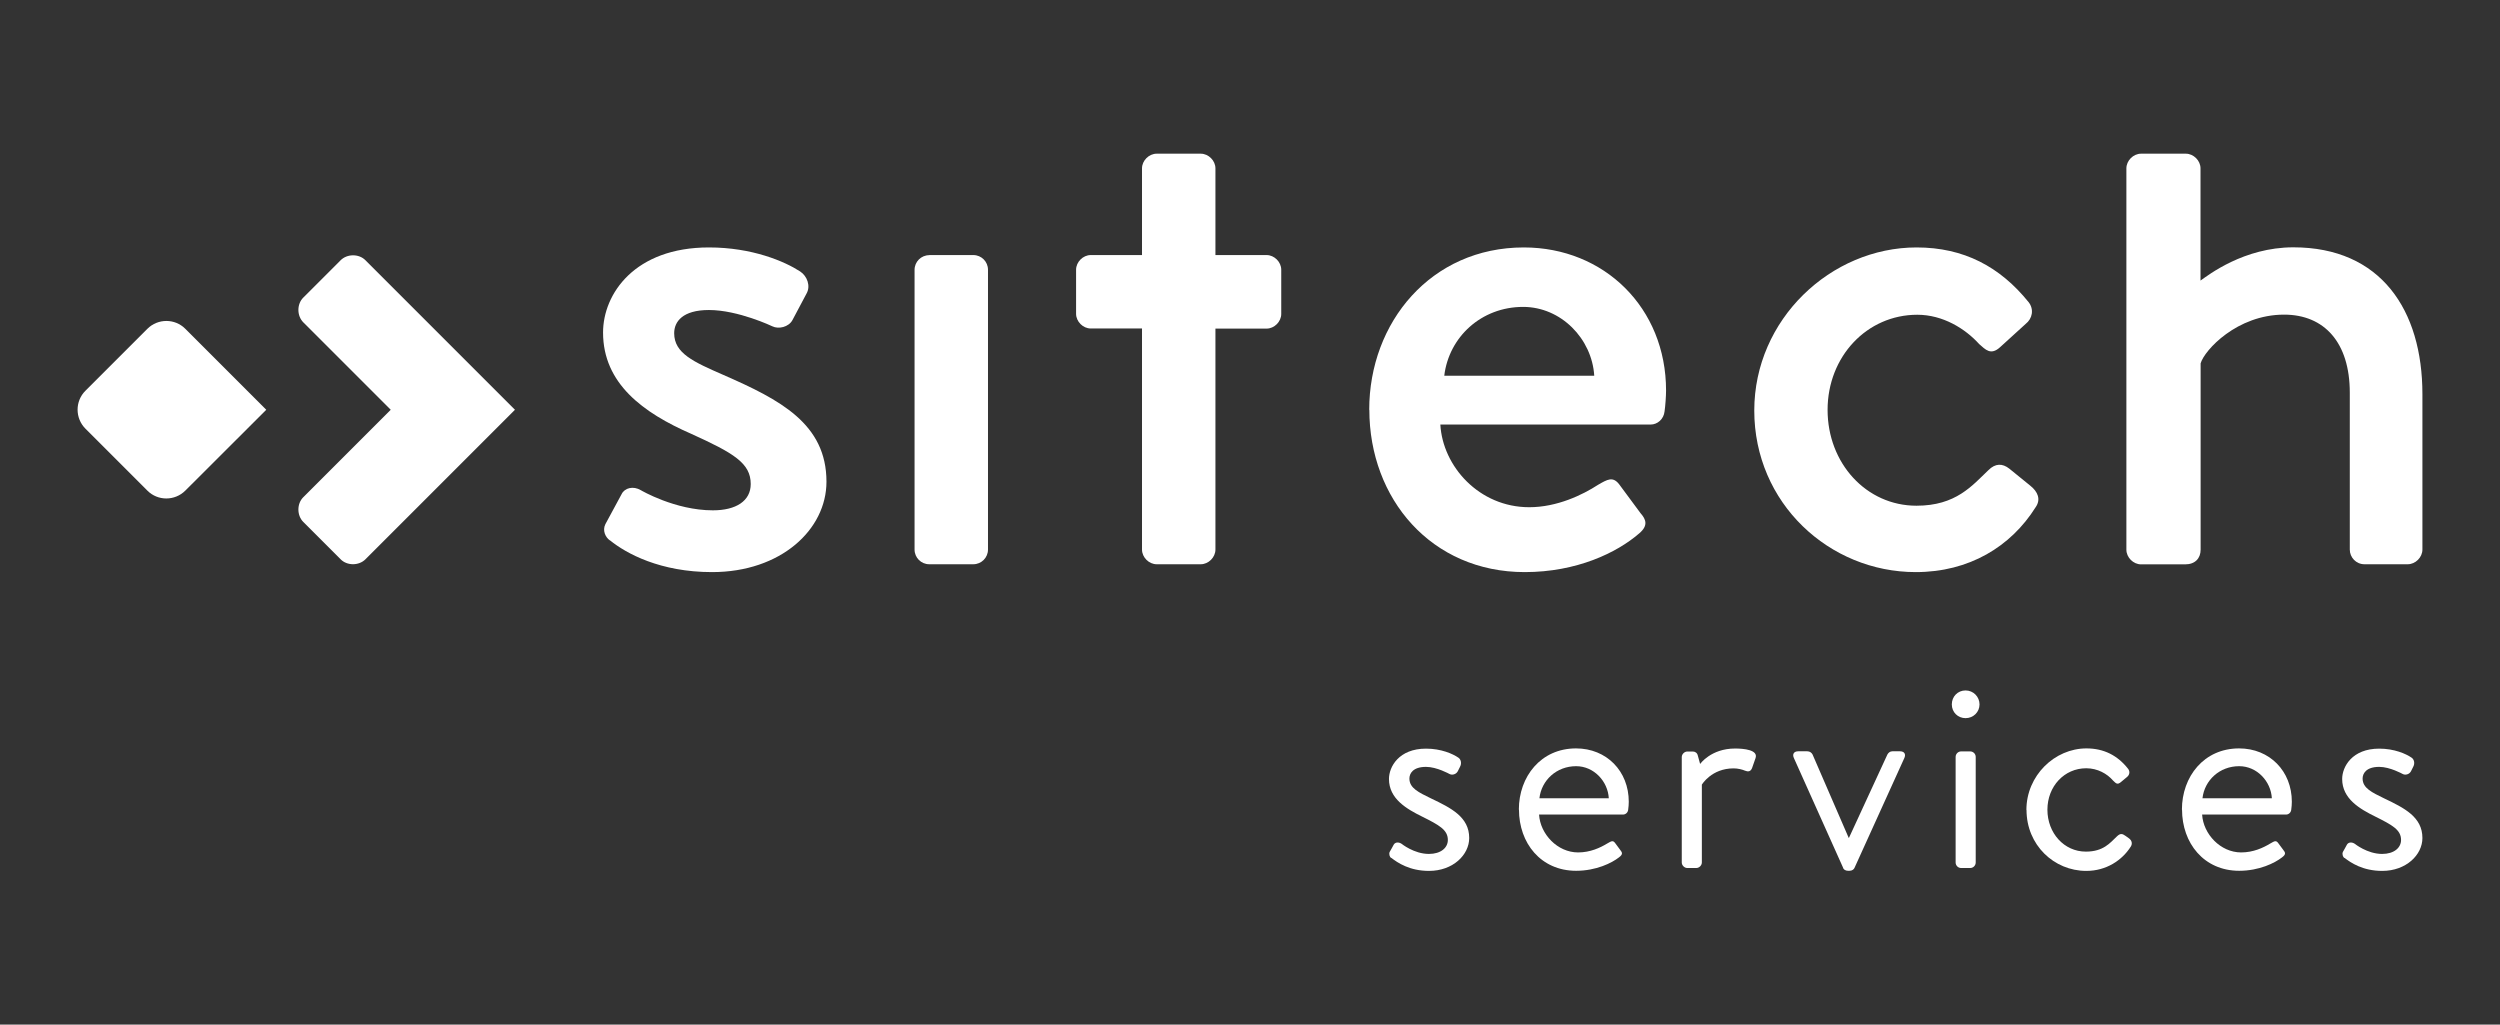
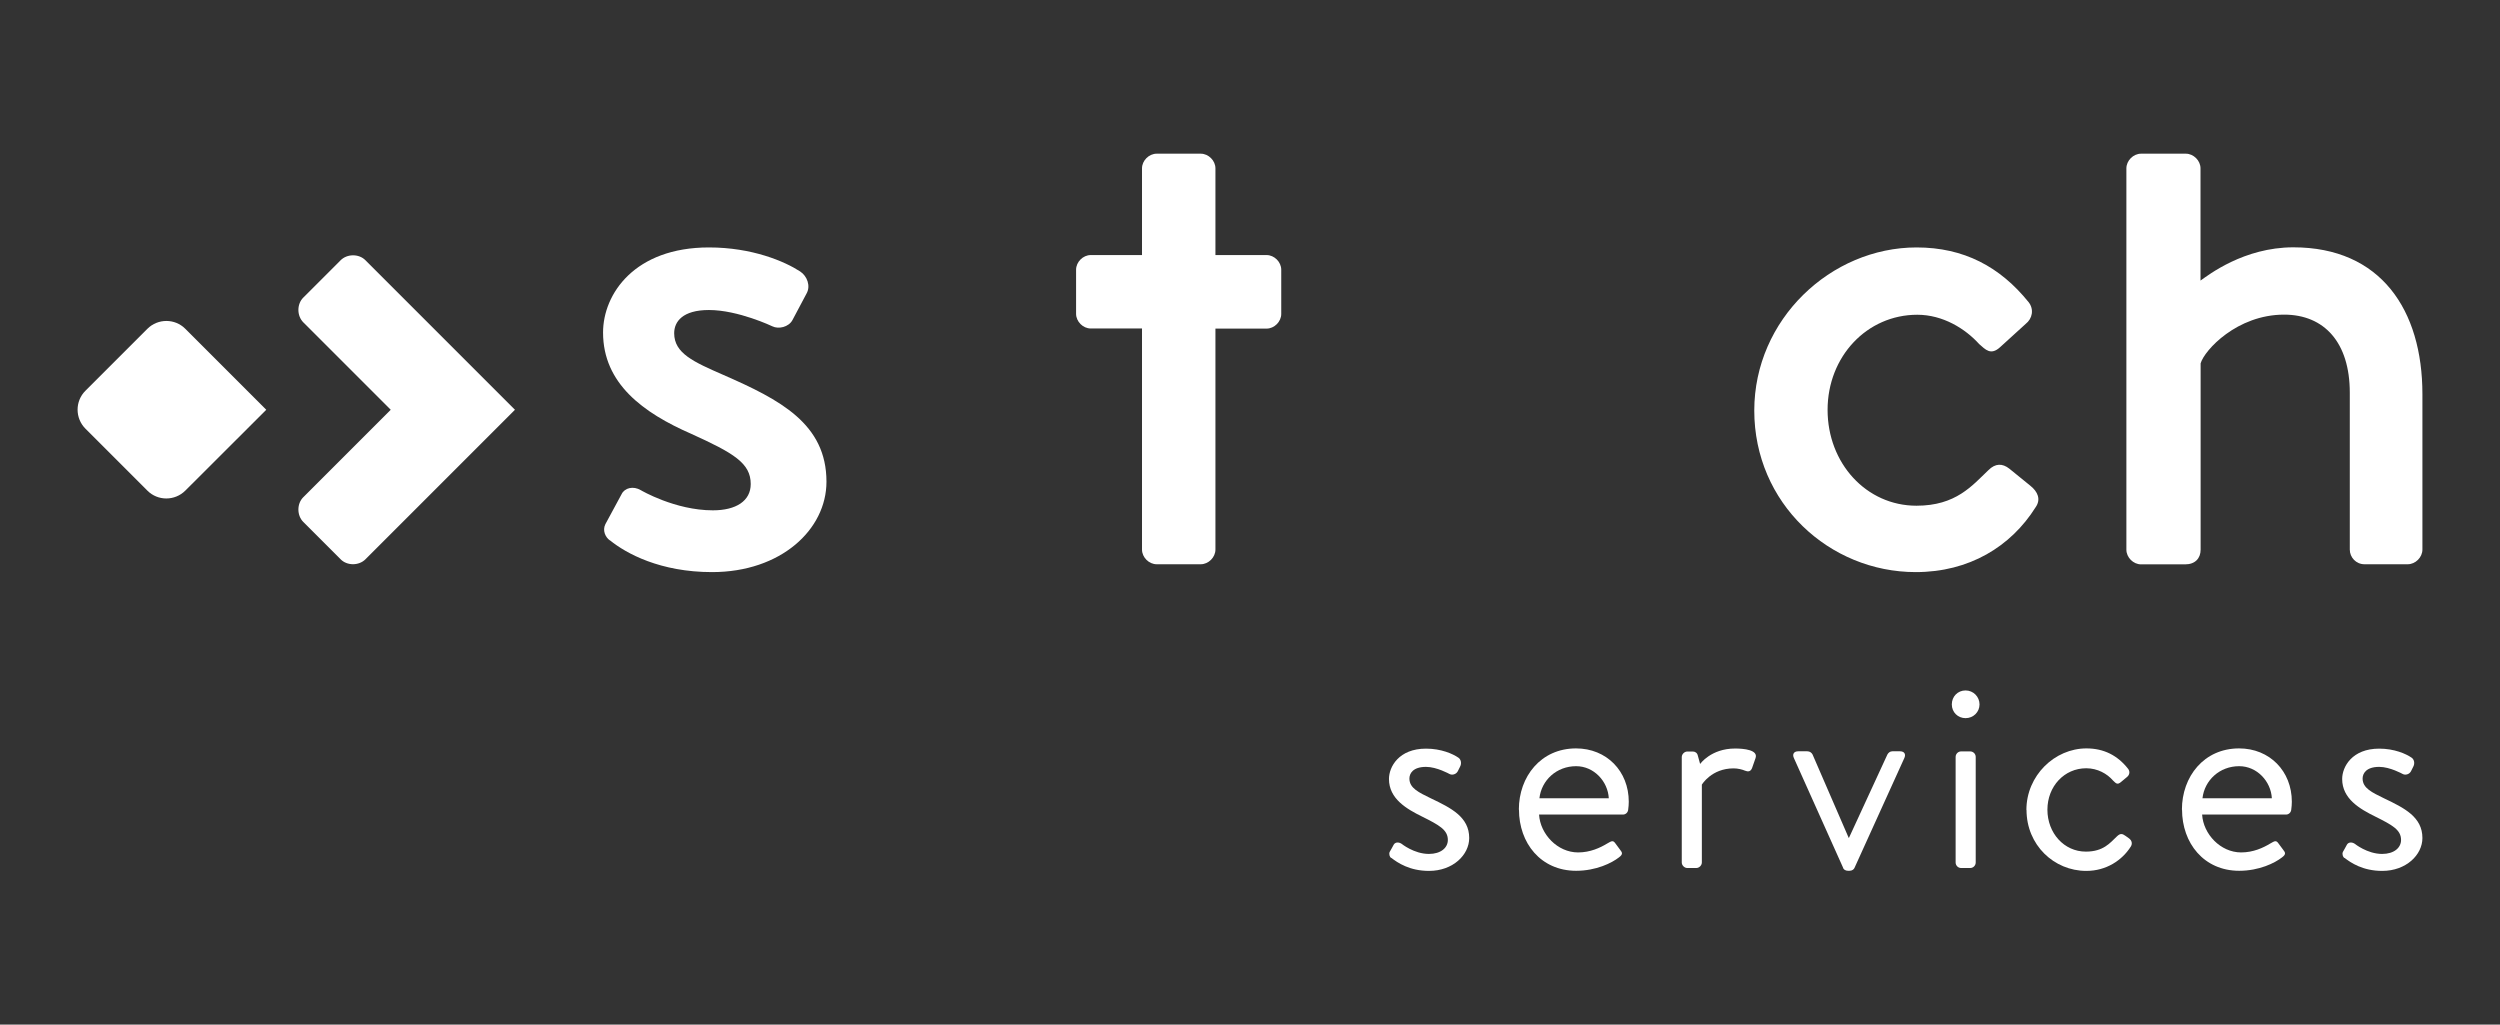
<svg xmlns="http://www.w3.org/2000/svg" width="976" height="400" viewBox="0 0 976 400" fill="none">
  <rect x="0" y="0" width="976" height="400" fill="#333333" stroke="none" />
  <g clip-path="url(#clip0_1037_4065)">
    <path d="M238.138 210.953C244.493 216.092 257.745 223.348 277.984 223.348C304.848 223.348 322.652 206.761 322.652 188.055C322.652 165.428 304.532 156.053 282.491 146.407C270.727 141.269 263.199 137.933 263.199 130.09C263.199 125.538 266.535 121.03 276.767 121.03C288.215 121.03 301.512 127.386 301.512 127.386C303.946 128.603 307.868 127.701 309.355 124.997L314.809 114.72C316.612 111.7 315.125 107.779 312.375 105.976C306.335 102.054 293.669 96.6 276.767 96.6C247.784 96.6 235.434 114.72 235.434 129.82C235.434 149.743 251.119 161.191 269.825 169.35C286.412 176.877 293.083 180.799 293.083 188.957C293.083 195.583 287.359 199.234 278.299 199.234C263.515 199.234 250.218 191.391 250.218 191.391C247.198 189.588 243.862 190.489 242.691 192.878L236.335 204.643C235.118 207.077 236.335 209.781 238.138 210.998" fill="white" />
-     <path d="M362.767 99.575H379.986C383.141 99.575 385.71 102.144 385.71 105.299V214.559C385.71 217.714 383.141 220.283 379.986 220.283H362.767C359.612 220.283 357.043 217.714 357.043 214.559V105.345C357.043 102.189 359.612 99.62 362.767 99.62V99.575Z" fill="white" />
    <path d="M500.198 122.518V105.299C500.198 102.279 497.494 99.575 494.474 99.575H474.506V65.724C474.506 62.704 471.801 60 468.782 60H451.563C448.543 60 445.839 62.704 445.839 65.724V99.575H425.826C422.806 99.575 420.102 102.279 420.102 105.299V122.518C420.102 125.538 422.806 128.242 425.826 128.242H445.839V214.559C445.839 217.579 448.543 220.283 451.563 220.283H468.782C471.801 220.283 474.506 217.579 474.506 214.559V128.287H494.474C497.494 128.287 500.198 125.583 500.198 122.563" fill="white" />
-     <path d="M563.843 146.677C565.646 131.578 578.312 119.813 594.629 119.813C609.413 119.813 621.493 132.209 622.394 146.677H563.843ZM534.59 159.974C534.59 194.681 558.75 223.348 595.26 223.348C615.498 223.348 631.184 215.821 639.928 208.249C643.534 205.229 642.632 202.795 640.514 200.406L632.04 188.957C629.606 185.937 627.533 187.154 623.882 189.272C617.842 193.194 607.88 198.017 597.018 198.017C577.41 198.017 563.212 182.016 562.311 165.744H644.39C647.095 165.744 649.529 163.625 649.844 160.605C650.16 158.487 650.43 154.565 650.43 152.447C650.43 120.174 626.271 96.6 594.899 96.6C558.66 96.6 534.545 125.853 534.545 159.974" fill="white" />
    <path d="M684.867 160.245C684.867 196.439 714.12 223.348 747.926 223.348C768.75 223.348 785.067 213.387 794.713 198.017C796.831 194.997 795.614 191.977 792.594 189.588L784.436 182.962C781.731 180.844 778.982 180.844 776.277 183.548C769.922 189.588 763.612 197.431 748.196 197.431C728.589 197.431 713.489 180.844 713.489 160.019C713.489 139.195 728.859 122.878 748.512 122.878C758.473 122.878 767.217 128.287 772.671 134.327C775.105 136.446 777.179 138.88 780.83 135.544L790.791 126.484C793.496 124.366 794.127 120.76 792.008 118.01C780.83 104.128 766.677 96.6 748.241 96.6C714.751 96.6 684.867 124.681 684.867 160.29" fill="white" />
    <path d="M830.141 214.604C830.141 217.624 832.845 220.328 835.865 220.328H853.083C857.005 220.328 859.123 217.939 859.123 214.604V141.854C860.611 136.716 873.322 122.833 891.712 122.833C907.398 122.833 917.359 133.696 917.359 153.303V214.559C917.359 217.579 919.793 220.283 923.083 220.283H939.986C943.006 220.283 945.71 217.579 945.71 214.559V153.889C945.71 120.985 929.439 96.555 895.318 96.555C875.981 96.555 862.098 107.418 859.078 109.536V65.724C859.078 62.704 856.374 60 853.354 60H835.865C832.845 60 830.141 62.704 830.141 65.724V214.559V214.604Z" fill="white" />
    <path d="M72.355 191.526C68.254 195.628 61.583 195.628 57.526 191.526L33.366 167.367C29.265 163.265 29.265 156.594 33.366 152.537L57.526 128.378C61.628 124.276 68.299 124.276 72.355 128.378L103.952 159.975L72.355 191.526Z" fill="white" />
    <path d="M543.108 334.862C545.587 336.8 550.275 340 557.893 340C567.223 340 573.578 333.735 573.578 327.154C573.578 318.951 566.502 315.435 558.659 311.694C553.971 309.395 550.23 307.727 550.23 303.941C550.23 302.003 551.582 299.388 556.721 299.388C560.913 299.388 565.826 302.138 565.826 302.138C566.862 302.724 568.44 302.363 569.116 301.101L570.018 299.298C570.694 298.036 570.378 296.459 569.341 295.783C567.178 294.295 562.625 292.267 556.721 292.267C546.128 292.267 542.252 299.343 542.252 304.121C542.252 311.874 549.193 315.841 555.233 318.815C561.814 322.106 565.24 323.954 565.24 327.92C565.24 330.985 562.49 333.374 557.848 333.374C552.033 333.374 547.165 329.408 547.165 329.408C545.903 328.596 544.641 328.822 544.1 329.768C543.739 330.354 542.973 331.932 542.522 332.608C542.162 333.419 542.522 334.546 543.108 334.997" fill="white" />
    <path d="M600.984 311.648C601.795 304.572 607.7 299.118 615.318 299.118C622.259 299.118 627.713 305.023 628.074 311.648H600.984ZM593.006 316.066C593.006 329.137 601.525 339.955 615.318 339.955C623.161 339.955 629.291 336.89 632.04 334.726C633.753 333.464 633.302 332.788 632.491 331.752C631.815 330.85 631.229 330.039 630.553 329.137C629.651 327.875 628.975 328.461 627.352 329.363C624.738 330.94 620.862 332.788 616.084 332.788C608.016 332.788 601.3 325.621 600.849 318.004H633.618C634.654 318.004 635.556 317.193 635.646 316.066C635.781 315.254 635.871 313.812 635.871 313.001C635.871 301.056 627.217 292.176 615.273 292.176C601.525 292.176 592.961 303.22 592.961 316.066" fill="white" />
    <path d="M656.561 336.71C656.561 337.837 657.597 338.873 658.724 338.873H662.24C663.367 338.873 664.403 337.837 664.403 336.71V306.33C664.403 306.33 668.145 299.974 676.799 299.974C678.512 299.974 680.224 300.425 681.261 300.876C682.388 301.327 683.425 301.327 684.011 299.839L685.363 295.963C686.49 292.762 680.81 292.222 677.385 292.222C667.919 292.222 663.727 298.262 663.727 298.262L662.826 294.971C662.6 293.934 661.789 293.394 660.888 293.394H658.724C657.597 293.394 656.561 294.43 656.561 295.557V336.755V336.71Z" fill="white" />
    <path d="M719.529 338.828C719.754 339.414 720.43 339.955 721.467 339.955H722.053C723.089 339.955 723.766 339.369 723.991 338.828L743.463 295.918C744.139 294.43 743.463 293.303 741.75 293.303H738.775C737.874 293.303 737.198 293.889 736.837 294.565L721.827 327.109H721.737L707.629 294.565C707.269 293.889 706.592 293.303 705.556 293.303H702.04C700.327 293.303 699.651 294.43 700.327 295.918L719.574 338.828H719.529Z" fill="white" />
    <path d="M767.352 280.367C770.417 280.367 772.806 277.978 772.806 275.003C772.806 272.028 770.417 269.549 767.352 269.549C764.287 269.549 761.988 271.938 761.988 275.003C761.988 278.068 764.377 280.367 767.352 280.367Z" fill="white" />
    <path d="M769.155 293.348H765.639C764.444 293.348 763.476 294.317 763.476 295.512V336.71C763.476 337.905 764.444 338.873 765.639 338.873H769.155C770.35 338.873 771.318 337.905 771.318 336.71V295.512C771.318 294.317 770.35 293.348 769.155 293.348Z" fill="white" />
    <path d="M791.152 316.201C791.152 329.858 801.834 340 814.5 340C822.253 340 828.473 335.898 831.898 330.444C832.575 329.318 832.259 328.055 831.087 327.244L829.825 326.343C828.563 325.441 827.797 325.216 826.399 326.568C823.785 329.047 821.171 332.473 814.32 332.473C805.801 332.473 799.31 325.216 799.31 316.111C799.31 307.006 805.891 299.929 814.455 299.929C818.917 299.929 822.658 302.093 824.912 304.707C825.949 305.609 826.49 306.735 828.202 305.158L830.366 303.355C831.403 302.544 831.628 301.191 830.817 300.155C826.715 294.926 821.351 292.176 814.545 292.176C802.15 292.176 791.106 302.769 791.106 316.201" fill="white" />
    <path d="M859.844 311.648C860.656 304.572 866.561 299.118 874.178 299.118C881.119 299.118 886.573 305.023 886.934 311.648H859.844ZM851.866 316.066C851.866 329.137 860.385 339.955 874.178 339.955C882.021 339.955 888.151 336.89 890.9 334.726C892.613 333.464 892.163 332.788 891.351 331.752C890.675 330.85 890.089 330.039 889.413 329.137C888.512 327.875 887.835 328.461 886.213 329.363C883.599 330.94 879.722 332.788 874.944 332.788C866.876 332.788 860.16 325.621 859.709 318.004H892.478C893.515 318.004 894.416 317.193 894.506 316.066C894.642 315.254 894.732 313.812 894.732 313.001C894.732 301.056 886.078 292.176 874.133 292.176C860.385 292.176 851.821 303.22 851.821 316.066" fill="white" />
    <path d="M915.24 334.862C917.719 336.8 922.407 340 930.024 340C939.355 340 945.71 333.735 945.71 327.154C945.71 318.951 938.634 315.435 930.791 311.694C926.103 309.395 922.362 307.727 922.362 303.941C922.362 302.003 923.714 299.388 928.853 299.388C933.044 299.388 937.957 302.138 937.957 302.138C938.994 302.724 940.572 302.363 941.248 301.101L942.149 299.298C942.826 298.036 942.51 296.459 941.473 295.783C939.31 294.295 934.757 292.267 928.853 292.267C918.26 292.267 914.384 299.343 914.384 304.121C914.384 311.874 921.325 315.841 927.365 318.815C933.946 322.106 937.372 323.954 937.372 327.92C937.372 330.985 934.622 333.374 929.979 333.374C924.165 333.374 919.297 329.408 919.297 329.408C918.035 328.596 916.773 328.822 916.232 329.768C915.871 330.354 915.105 331.932 914.654 332.608C914.294 333.419 914.654 334.546 915.24 334.997" fill="white" />
    <path d="M201.042 159.974L142.671 218.345C140.102 220.914 135.504 220.914 132.98 218.345L118.421 203.786C115.852 201.217 115.852 196.619 118.421 194.095L152.542 159.974L118.421 125.853C115.852 123.284 115.852 118.686 118.421 116.162L132.98 101.603C135.549 99.034 140.147 99.034 142.671 101.603L201.042 159.974Z" fill="white" />
  </g>
  <defs>
    <clipPath id="clip0_1037_4065">
      <rect width="976" height="400" fill="white" />
    </clipPath>
  </defs>
</svg>